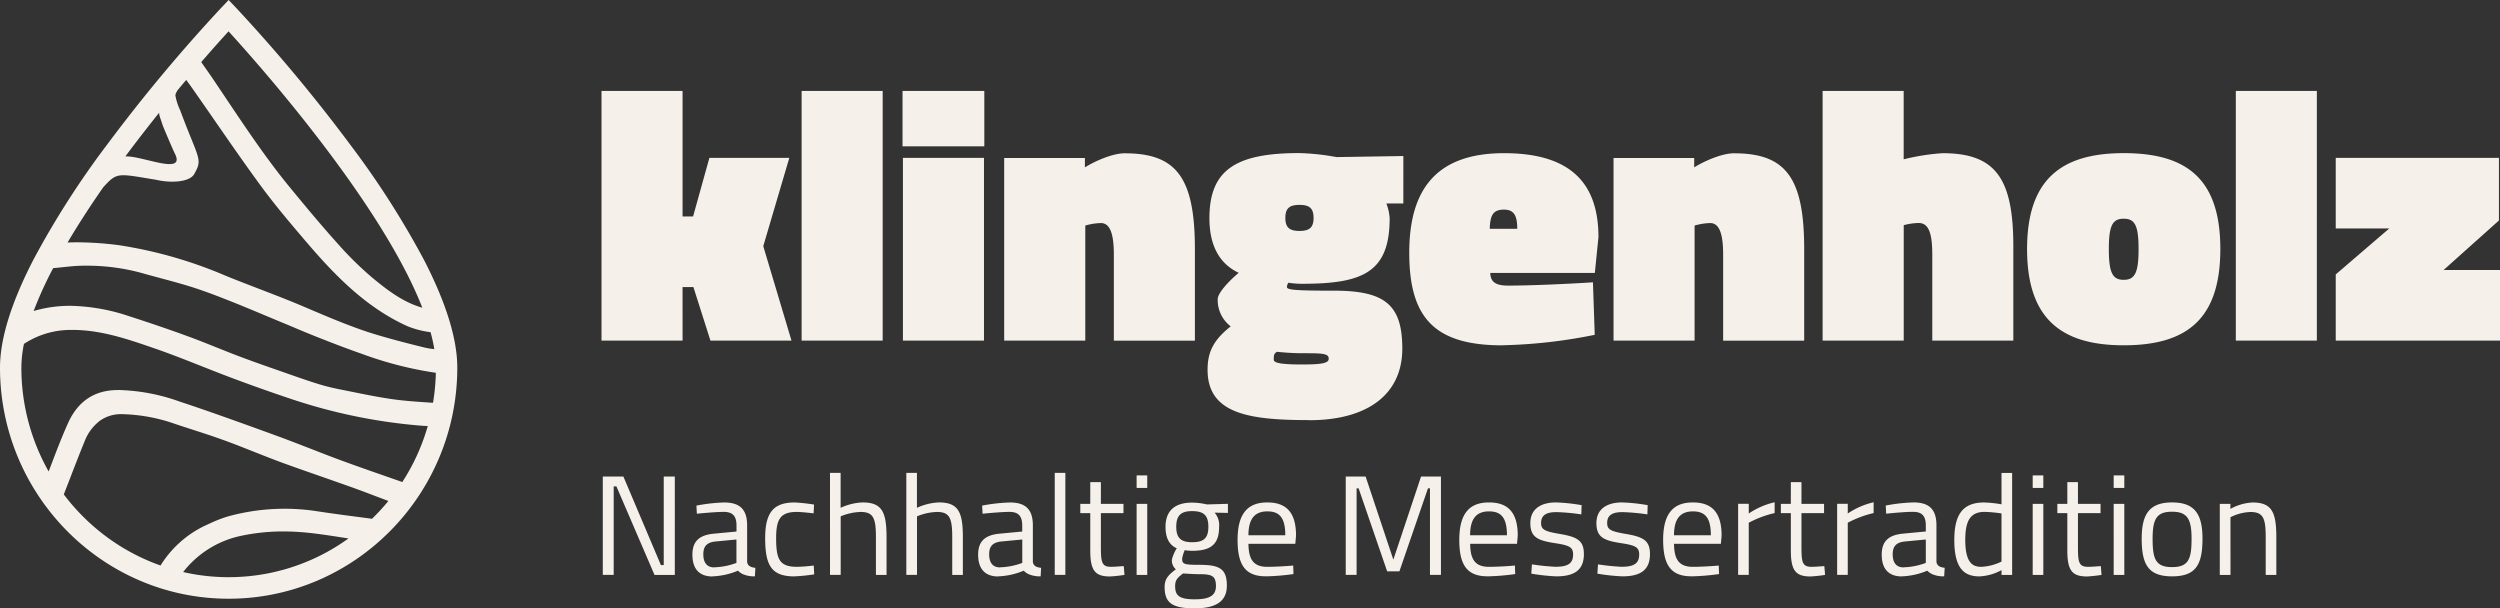
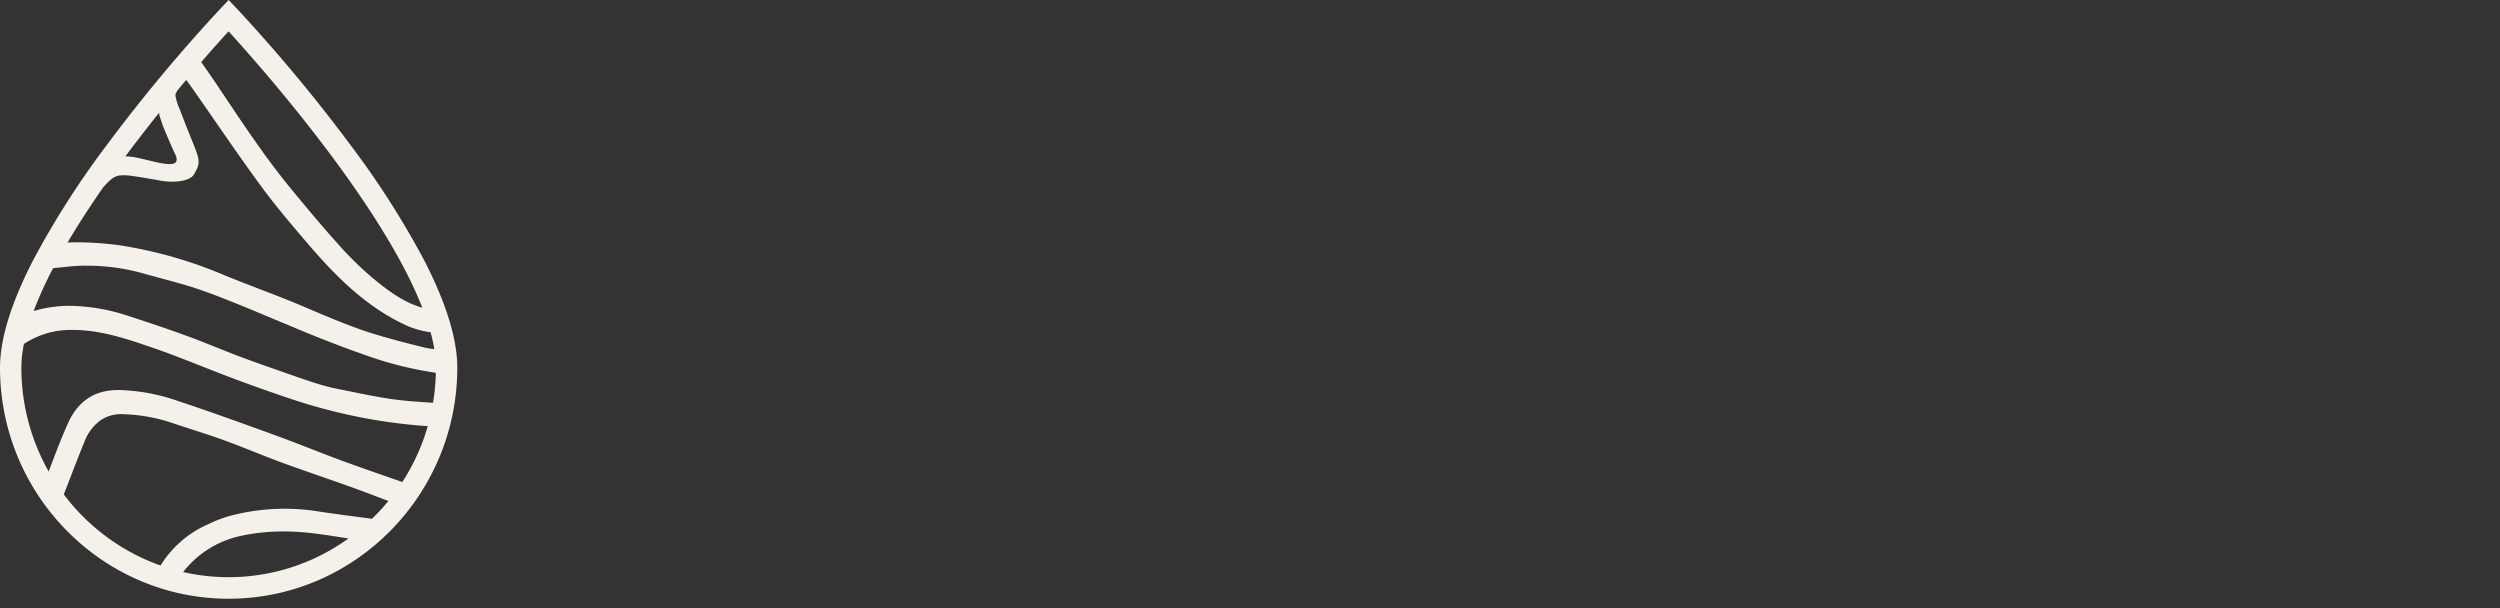
<svg xmlns="http://www.w3.org/2000/svg" id="Ebene_1" data-name="Ebene 1" width="800.44" height="194.781" viewBox="0 0 800.44 194.781">
  <rect x="0" y="0" width="800.44" height="194.781" fill="#333333" stroke="none" />
  <g id="Gruppe_7" data-name="Gruppe 7" transform="translate(0 0)">
-     <path id="Pfad_15" data-name="Pfad 15" d="M108.06,96.273h25.949V79.128h3.475l5.454,17.145h25.949l-9.036-30.245,8.341-28.266H142.6L137.378,56.53h-3.368V16.34H108.06V96.273Zm64.072,0h25.949V16.34H172.132Zm32.312-62.2h26.181V16.34H204.444Zm.125,62.2h25.949V37.763H204.568V96.273Zm32.437,0h25.949V59.435a19.711,19.711,0,0,1,4.972-.8c2.78,0,4.17,3.012,4.17,10.087V96.291h25.949v-29.3c0-22.937-5.917-30.69-22.474-30.69-3.939,0-9.606,2.549-12.743,4.509V37.8H236.987V96.291Zm97.667,25.486c18.428,0,29.781-8.109,29.781-22.937,0-14.008-5.561-18.535-21.779-18.535-12.155,0-15.167-.232-15.167-1.158a2.933,2.933,0,0,1,.463-1.39,28,28,0,0,0,4.4.339c19.355,0,28.035-3.6,28.035-20.977a16.038,16.038,0,0,0-1.052-4.741h5.436V37.174l-21.422.339a74.6,74.6,0,0,0-11.941-1.283c-20.389,0-28.73,5.454-28.73,20.852,0,10.889,4.972,15.416,9.375,17.484-2.887,2.424-6.719,6.363-6.719,8.448a10.582,10.582,0,0,0,4.17,8.7c-5.792,4.527-7.414,8.573-7.414,13.9,0,14.133,13.331,16.111,32.562,16.111h0Zm-3.137-60.6c-3.119,0-4.527-1.034-4.527-4.17s1.39-4.17,4.527-4.17,4.509,1.034,4.509,4.17-1.39,4.17-4.527,4.17h0Zm.927,42.756c-6.024,0-9.161-.356-9.161-1.515,0-1.265,0-1.978,1.034-2.549a78.336,78.336,0,0,0,8.911.463c5.792,0,7.646.125,7.646,1.747,0,1.39-1.961,1.854-8.448,1.854h0Zm63.947-6.149a164.315,164.315,0,0,0,29.656-3.351l-.57-16.807c-7.058.463-19.462,1.052-27.215,1.052-3.939,0-5.561-1.158-5.668-4.063H426.1l1.158-11.46c0-18.411-10.194-26.876-30.227-26.876-21.547,0-30.352,11.46-30.352,31.866,0,20.5,7.753,29.656,29.763,29.656Zm-3.957-37.3c.125-4.3,1.052-6.131,4.527-6.131,3.137,0,4.277,1.747,4.277,6.131H392.47Zm39.637,35.805h25.949V59.435a19.711,19.711,0,0,1,4.972-.8c2.78,0,4.17,3.012,4.17,10.087V96.291h25.949v-29.3c0-22.937-5.917-30.69-22.474-30.69-3.939,0-9.624,2.549-12.743,4.509V37.8H432.089V96.291Zm66.959,0H525V59.31a20.312,20.312,0,0,1,4.741-.7c3.137,0,4.4,3.012,4.4,10.087V96.273H560.09V66.029c0-22.011-5.917-29.763-22.706-29.763a71.328,71.328,0,0,0-12.4,1.96V16.34H499.03V96.273Zm96.383,1.5c20.032,0,30.94-8.216,30.94-30.815s-10.889-30.708-30.94-30.708-30.94,8.466-30.94,30.708,10.889,30.815,30.922,30.815h0Zm0-20.959c-3.6,0-4.759-2.317-4.759-9.838s1.158-9.731,4.759-9.731,4.759,2.21,4.759,9.731-1.158,9.838-4.759,9.838Zm35.894,19.462h25.949V16.34H631.326Zm31.991,0h52.594v-22.6H697.839l17.733-15.862V37.763H663.317v22.6h17.145L663.317,75.083V96.273Z" transform="translate(84.529 12.782)" fill="#f5f1ea" />
-     <path id="Pfad_16" data-name="Pfad 16" d="M108.28,117.618h3.511V89.281h.873l12.191,28.338h6.505V86.126h-3.547v28.338H126.9L114.892,86.126H108.3v31.492Zm35.128.463a23.04,23.04,0,0,0,8.18-1.818,4.961,4.961,0,0,0,2.085,1.319,9.179,9.179,0,0,0,3.333.5l.143-2.727c-1.461-.143-2.549-.642-2.638-2v-11.6c0-4.955-2.192-7.325-7.325-7.325a55.448,55.448,0,0,0-8.911,1l.143,2.6c2.317-.232,6.273-.588,8.59-.588,2.691,0,4.1,1.141,4.1,4.331v1.96l-7.147.677c-4.687.41-6.969,2.37-6.969,6.737,0,4.6,2.263,6.969,6.416,6.969Zm.535-2.869c-2.317,0-3.458-1.551-3.458-4.188,0-2.5,1.087-3.814,3.867-4.1l6.737-.642v7.5a22.247,22.247,0,0,1-7.147,1.408Zm25.718,2.869a53.962,53.962,0,0,0,6.327-.642l-.143-2.816c-1.586.2-4.1.41-5.365.41-5.65,0-6.683-2.459-6.683-9.2,0-6.1,1.408-8.377,6.63-8.377,1.265,0,3.814.267,5.365.463l.143-2.816a55.593,55.593,0,0,0-6.184-.677c-6.772,0-9.464,3.19-9.464,11.424,0,8.911,2.139,12.244,9.375,12.244Zm11.406-.463h3.4V98.869a18.036,18.036,0,0,1,6.416-1.408c4.188,0,4.866,2.228,4.866,8.234v11.923h3.4V105.606c0-8.091-1.408-11.192-7.681-11.192a18.509,18.509,0,0,0-7.022,1.729V84.95h-3.4V117.6Zm24.435,0h3.4V98.869a18.036,18.036,0,0,1,6.416-1.408c4.188,0,4.866,2.228,4.866,8.234v11.923h3.4V105.606c0-8.091-1.408-11.192-7.681-11.192a18.508,18.508,0,0,0-7.022,1.729V84.95h-3.4V117.6Zm29.389.463a23.04,23.04,0,0,0,8.18-1.818,4.961,4.961,0,0,0,2.085,1.319,9.237,9.237,0,0,0,3.333.5l.143-2.727c-1.461-.143-2.549-.642-2.638-2v-11.6c0-4.955-2.192-7.325-7.325-7.325a55.448,55.448,0,0,0-8.911,1l.143,2.6c2.317-.232,6.273-.588,8.59-.588,2.691,0,4.1,1.141,4.1,4.331v1.96l-7.147.677c-4.687.41-6.969,2.37-6.969,6.737,0,4.6,2.263,6.969,6.416,6.969h0Zm.552-2.869c-2.3,0-3.44-1.551-3.44-4.188,0-2.5,1.087-3.814,3.867-4.1l6.737-.642v7.5a22.341,22.341,0,0,1-7.147,1.408h0ZM253,117.618h3.4V84.95H253Zm17.7.5a44.894,44.894,0,0,0,4.634-.5L275.1,114.8c-1.176.089-3.137.232-4.046.232-2.959,0-3.279-1.372-3.279-6.327V97.836h7.236V94.877h-7.236V87.908h-3.4v6.969h-3.19v2.959h3.19v11.959c0,6.559,1.64,8.323,6.327,8.323Zm8.519-28.338h3.4V85.77h-3.4Zm0,27.839h3.4V94.877h-3.4Zm18.749,10.693c6.416,0,10.141-2.085,10.141-7.236,0-5.418-2.317-6.683-8.822-6.683-5.1,0-5.489-.267-5.489-2.085a12.257,12.257,0,0,1,.82-2.6,18.474,18.474,0,0,0,2.228.2c5.828,0,8.786-1.782,8.786-7.681a6.031,6.031,0,0,0-1.461-4.545l4.277.089V94.859l-6.737.2a21.178,21.178,0,0,0-4.741-.588c-5.044,0-8.5,2.192-8.5,7.771,0,4.188,1.675,6.006,3.6,6.862a11.975,11.975,0,0,0-1.551,3.6,3.672,3.672,0,0,0,1.265,3.119c-2.37,1.782-3.6,3.048-3.6,5.65,0,5.275,2.6,6.862,9.8,6.862Zm-1-21.155c-3.547,0-5.062-1.372-5.062-4.955s1.5-5.008,5.044-5.008c3.814,0,5.24,1.408,5.24,5.008s-1.408,4.955-5.222,4.955h0ZM298,125.442c-5.133,0-6.452-1.141-6.452-4.277,0-1.782.642-2.6,2.549-4.01,1.408.089,3.725.232,4.919.232,4.1,0,5.6.356,5.6,3.814,0,2.994-2.05,4.224-6.612,4.224h0Zm22.563-7.361a73.874,73.874,0,0,0,8.876-.731l-.089-2.727c-2.139.2-5.881.41-8.323.41-4.509,0-5.953-2.5-6.006-7.378h15.006l.232-2.6c0-7.468-3.137-10.64-9.2-10.64s-9.517,3.315-9.517,11.959c0,7.735,2.228,11.691,9,11.691Zm-5.543-13.153c0-5.489,2.192-7.646,6.06-7.646s5.739,2,5.739,7.646H315.038Zm31.118,12.69h3.511V89.9h.642l9.143,26.573h3.921L372.5,89.9h.642v27.714h3.511V86.126h-6.363l-8.876,26.609-8.876-26.609h-6.363v31.492Zm45.411.463a73.875,73.875,0,0,0,8.876-.731l-.089-2.727c-2.139.2-5.881.41-8.323.41-4.509,0-5.953-2.5-6.006-7.378h15.007l.232-2.6c0-7.468-3.137-10.64-9.2-10.64s-9.517,3.315-9.517,11.959c0,7.735,2.228,11.691,9,11.691Zm-5.561-13.153c0-5.489,2.192-7.646,6.06-7.646s5.739,2,5.739,7.646H386.006ZM413.6,118.082c5.454,0,8.822-1.782,8.822-7.093,0-4.42-2.139-5.543-7.824-6.505-4.83-.82-5.881-1.408-5.881-3.511,0-2.727,2.085-3.458,4.919-3.458a66.167,66.167,0,0,1,7.967.731l.089-2.959a58.128,58.128,0,0,0-8.234-.873c-4.135,0-8.18,1.64-8.18,6.63,0,4.545,2.46,5.543,7.592,6.363,4.919.731,6.1,1.319,6.1,3.689,0,3.048-1.96,3.921-5.685,3.921a75.339,75.339,0,0,1-7.5-.766l-.2,2.959a60.631,60.631,0,0,0,8.02.873Zm21.155,0c5.454,0,8.822-1.782,8.822-7.093,0-4.42-2.139-5.543-7.824-6.505-4.83-.82-5.881-1.408-5.881-3.511,0-2.727,2.085-3.458,4.919-3.458a66.168,66.168,0,0,1,7.967.731l.089-2.959a58.128,58.128,0,0,0-8.234-.873c-4.135,0-8.18,1.64-8.18,6.63,0,4.545,2.459,5.543,7.592,6.363,4.919.731,6.1,1.319,6.1,3.689,0,3.048-1.96,3.921-5.685,3.921a75.338,75.338,0,0,1-7.5-.766l-.2,2.959a60.572,60.572,0,0,0,8.038.873h0Zm22.064,0a73.875,73.875,0,0,0,8.876-.731l-.089-2.727c-2.139.2-5.881.41-8.323.41-4.509,0-5.953-2.5-6.006-7.378h15.006l.232-2.6c0-7.468-3.137-10.64-9.2-10.64s-9.517,3.315-9.517,11.959c0,7.735,2.246,11.691,9,11.691h0Zm-5.543-13.153c0-5.489,2.192-7.646,6.06-7.646s5.739,2,5.739,7.646H451.29Zm20.531,12.69h3.4v-16.7a33.423,33.423,0,0,1,8.287-3.1V94.36a24.9,24.9,0,0,0-8.287,3.6v-3.1h-3.4V117.6Zm23.2.5a44.9,44.9,0,0,0,4.634-.5l-.232-2.816c-1.176.089-3.137.232-4.046.232-2.958,0-3.279-1.372-3.279-6.327V97.836h7.236V94.877h-7.236V87.908h-3.4v6.969h-3.19v2.959h3.19v11.959c0,6.559,1.64,8.323,6.327,8.323h0Zm8.5-.5h3.4v-16.7a33.689,33.689,0,0,1,8.287-3.1V94.36a24.9,24.9,0,0,0-8.287,3.6v-3.1h-3.4V117.6Zm20.692.463a23.039,23.039,0,0,0,8.18-1.818,4.961,4.961,0,0,0,2.085,1.319,9.141,9.141,0,0,0,3.315.5l.16-2.745c-1.461-.143-2.549-.642-2.638-2v-11.6c0-4.955-2.192-7.325-7.325-7.325a55.448,55.448,0,0,0-8.911,1l.143,2.6c2.317-.232,6.273-.588,8.59-.588,2.691,0,4.1,1.141,4.1,4.331v1.96l-7.147.677c-4.687.41-6.969,2.37-6.969,6.737,0,4.6,2.263,6.969,6.4,6.969Zm.552-2.869c-2.317,0-3.458-1.551-3.458-4.188,0-2.5,1.087-3.814,3.867-4.1l6.737-.642v7.5a22.247,22.247,0,0,1-7.147,1.408Zm24.47,2.869a15.985,15.985,0,0,0,6.915-2v1.551h3.4V84.968h-3.4V95.02a37.026,37.026,0,0,0-5.6-.588c-6.915,0-9.517,4.01-9.517,12.012,0,9.838,3.725,11.656,8.18,11.656Zm.41-3.048c-2.691,0-5.1-1.23-5.1-8.59,0-5.917,1.461-9,6.184-9a42.518,42.518,0,0,1,5.418.5v15.416a16.509,16.509,0,0,1-6.505,1.675ZM566.12,89.78h3.4V85.77h-3.4Zm0,27.839h3.4V94.877h-3.4Zm17.412.5a44.9,44.9,0,0,0,4.634-.5l-.232-2.816c-1.176.089-3.137.232-4.046.232-2.958,0-3.279-1.372-3.279-6.327V97.836h7.236V94.877h-7.236V87.908h-3.4v6.969h-3.19v2.959h3.19v11.959c0,6.559,1.64,8.323,6.327,8.323Zm8.519-28.338h3.4V85.77h-3.4Zm0,27.839h3.4V94.877h-3.4Zm18.7.463c7.681,0,9.731-3.814,9.731-12.1,0-7.824-2.5-11.567-9.731-11.567s-9.731,3.725-9.731,11.567C601.016,114.268,603.1,118.082,610.747,118.082Zm0-2.959c-5.365,0-6.238-2.691-6.238-9.143s1.408-8.59,6.238-8.59,6.238,2.281,6.238,8.59C616.985,112.432,616.111,115.123,610.747,115.123Zm15.292,2.5h3.4V99.154a15.255,15.255,0,0,1,6.416-1.675c4.224,0,4.866,2.228,4.866,8.234v11.923h3.4V105.624c0-8.091-1.408-11.192-7.646-11.192a16.407,16.407,0,0,0-7.058,2.05v-1.6h-3.4v22.741Z" transform="translate(84.701 66.451)" fill="#f5f1ea" />
-     <path id="Vereinigungsmenge_5" data-name="Vereinigungsmenge 5" d="M0,117.7c0-9.2,3.618-20.852,10.729-34.611A278.541,278.541,0,0,1,34.362,46.213,521.529,521.529,0,0,1,70.737,2.6L73.2,0l2.477,2.6a515.269,515.269,0,0,1,36.376,43.611,278.543,278.543,0,0,1,23.632,36.875c7.111,13.759,10.729,25.4,10.729,34.611,0,40.8-32.847,74-73.214,74S0,158.495,0,117.7Zm77.189,53.859a31.74,31.74,0,0,0-18.553,11.6A65.526,65.526,0,0,0,111.568,172.4l-1.818-.285c-3.1-.481-6.291-.98-9.446-1.354a79.64,79.64,0,0,0-9.66-.606,64.533,64.533,0,0,0-13.474,1.408h0ZM31.6,135.023a14.943,14.943,0,0,0-4.491,6.238c-1.533,3.725-3.012,7.557-4.438,11.246-.731,1.907-1.5,3.867-2.246,5.792a67.207,67.207,0,0,0,13.848,13.688A66.054,66.054,0,0,0,51.4,181.058a33.914,33.914,0,0,1,14.436-12.85c.41-.178.82-.374,1.23-.552a41.047,41.047,0,0,1,6.006-2.335,68.157,68.157,0,0,1,28.516-1.622c4.046.624,8.18,1.176,12.173,1.693,1.747.232,3.564.463,5.347.713a68.973,68.973,0,0,0,5.24-5.7c-1.265-.481-2.531-.962-3.761-1.426-2.513-.962-5.115-1.943-7.681-2.869-3.333-1.194-6.737-2.37-10.016-3.529-4.153-1.444-8.448-2.941-12.636-4.473-3.1-1.141-6.2-2.37-9.214-3.564-3.1-1.23-6.309-2.5-9.5-3.654s-6.416-2.21-9.571-3.226c-1.925-.624-3.921-1.265-5.881-1.925A54.671,54.671,0,0,0,39.013,132.6h-.143A11.555,11.555,0,0,0,31.6,135Zm6.167-10.159a62.1,62.1,0,0,1,19.64,3.671c10.141,3.351,20.335,7.058,30.209,10.64l1.158.428c3.547,1.3,7.129,2.691,10.587,4.028,3.065,1.194,6.238,2.442,9.375,3.6,4.384,1.622,8.876,3.19,13.206,4.705,2.032.713,4.153,1.444,6.22,2.174.214.071.428.16.642.232a66.668,66.668,0,0,0,8.163-17.947c-.677,0-1.337-.053-1.96-.089A175.327,175.327,0,0,1,93.1,127.7c-6.2-2.067-12.565-4.331-18.945-6.719-3.226-1.212-6.487-2.5-9.624-3.743-4.741-1.871-9.642-3.814-14.507-5.507l-.321-.107c-8.483-2.941-17.234-5.988-26.395-5.988H22.171a27.262,27.262,0,0,0-14.507,4.473,38.858,38.858,0,0,0-.82,7.61,67.493,67.493,0,0,0,8.733,33.239c.285-.731.552-1.461.838-2.192,1.675-4.42,3.422-9,5.418-13.4,3.155-6.951,8.5-10.48,15.88-10.48h.071ZM41.7,101.356c6.63,2.139,12.618,4.188,18.321,6.273,3.083,1.123,6.167,2.353,9.143,3.547,2.459.98,4.99,2,7.485,2.941,4.117,1.551,8.323,3.03,12.422,4.456l2.745.962.659.232c3.03,1.069,6.149,2.157,9.25,3.119A63.83,63.83,0,0,0,108.5,124.6c1.123.232,2.246.446,3.368.677,4.545.927,9.25,1.889,13.884,2.549,3.386.481,6.879.731,10.248.962.855.053,1.747.125,2.638.178a66.634,66.634,0,0,0,.909-9.606,117.636,117.636,0,0,1-24.007-6.184c-4.723-1.64-9.3-3.422-13.563-5.1-2.762-1.087-5.543-2.246-8.234-3.386-1.141-.481-2.281-.962-3.422-1.426-1.64-.677-3.3-1.39-4.919-2.05-3.547-1.5-7.218-3.03-10.836-4.473-4.652-1.854-8.84-3.475-13.117-4.83-3.279-1.034-6.648-1.943-9.927-2.816-1.871-.517-3.814-1.016-5.721-1.568A66.388,66.388,0,0,0,27.66,85.066c-.749,0-1.515,0-2.281.036-1.586.053-3.208.232-4.794.392-.731.071-1.479.178-2.228.232l-1.337.125a122.19,122.19,0,0,0-6.256,13.741c.624-.2,1.265-.374,1.889-.517a40.873,40.873,0,0,1,9.874-1.158,61.856,61.856,0,0,1,19.195,3.458h0ZM23.419,77.581a105.448,105.448,0,0,1,14.81.945,140.478,140.478,0,0,1,33.9,9.713c3.636,1.479,7.378,2.923,11,4.313,3.1,1.194,6.309,2.424,9.446,3.689,2.5,1,4.99,2.067,7.414,3.1,2.62,1.1,5.311,2.263,8,3.333,3.582,1.426,7.824,3.065,12.084,4.349,5.489,1.657,11.175,3.1,16.058,4.3a20.314,20.314,0,0,0,2.923.446,51.243,51.243,0,0,0-1.194-5.4l-.321-.053a29.614,29.614,0,0,1-7-1.836C117.2,98.487,107.2,88.114,98.362,77.795c-5.668-6.63-10.355-12.173-14.81-18.232-5.062-6.9-10.016-14.062-14.81-20.977-2.085-3.012-4.242-6.131-6.38-9.179L62.075,29c-.784-1.123-1.6-2.3-2.459-3.4-.927,1.1-1.871,2.21-2.78,3.315-.267.517-.855,1.212-.606,2.05a19.172,19.172,0,0,0,1.444,4.313c5.757,15.505,7.307,15.541,4.652,20.175-1.3,2.976-7.753,3.208-12.4,2.1-12.3-2-12.387-2.531-16.913,2.459l-.517.749c-4.081,5.9-7.735,11.585-10.872,16.9q.615-.053,1.337-.053h.481ZM64.446,19.908c.267.374.535.749.784,1.123,1.248,1.764,2.424,3.44,3.564,5.151,1.212,1.8,2.442,3.636,3.636,5.418,6.38,9.517,12.975,19.373,20.353,28.355,4.848,5.9,10.016,12.137,15.363,18.072a107.014,107.014,0,0,0,11.3,11.086c4.669,3.85,9.713,7.7,15.773,9.41-13.135-33.667-52.166-77.67-62.04-88.488-2.1,2.3-5.115,5.65-8.751,9.856ZM40.118,50.081c5.347-.321,19.979,6.505,15.666-1.3-1.248-2.8-2.727-6.256-3.654-8.537-.8-2.531-1.176-3.208-1.176-4.153C47.14,40.849,43.522,45.536,40.118,50.1Z" transform="translate(0 0)" fill="#f5f1ea" />
+     <path id="Vereinigungsmenge_5" data-name="Vereinigungsmenge 5" d="M0,117.7c0-9.2,3.618-20.852,10.729-34.611A278.541,278.541,0,0,1,34.362,46.213,521.529,521.529,0,0,1,70.737,2.6L73.2,0l2.477,2.6a515.269,515.269,0,0,1,36.376,43.611,278.543,278.543,0,0,1,23.632,36.875c7.111,13.759,10.729,25.4,10.729,34.611,0,40.8-32.847,74-73.214,74S0,158.495,0,117.7Zm77.189,53.859a31.74,31.74,0,0,0-18.553,11.6A65.526,65.526,0,0,0,111.568,172.4l-1.818-.285c-3.1-.481-6.291-.98-9.446-1.354a79.64,79.64,0,0,0-9.66-.606,64.533,64.533,0,0,0-13.474,1.408h0ZM31.6,135.023a14.943,14.943,0,0,0-4.491,6.238c-1.533,3.725-3.012,7.557-4.438,11.246-.731,1.907-1.5,3.867-2.246,5.792a67.207,67.207,0,0,0,13.848,13.688A66.054,66.054,0,0,0,51.4,181.058a33.914,33.914,0,0,1,14.436-12.85c.41-.178.82-.374,1.23-.552a41.047,41.047,0,0,1,6.006-2.335,68.157,68.157,0,0,1,28.516-1.622c4.046.624,8.18,1.176,12.173,1.693,1.747.232,3.564.463,5.347.713a68.973,68.973,0,0,0,5.24-5.7c-1.265-.481-2.531-.962-3.761-1.426-2.513-.962-5.115-1.943-7.681-2.869-3.333-1.194-6.737-2.37-10.016-3.529-4.153-1.444-8.448-2.941-12.636-4.473-3.1-1.141-6.2-2.37-9.214-3.564-3.1-1.23-6.309-2.5-9.5-3.654s-6.416-2.21-9.571-3.226c-1.925-.624-3.921-1.265-5.881-1.925A54.671,54.671,0,0,0,39.013,132.6h-.143A11.555,11.555,0,0,0,31.6,135Zm6.167-10.159a62.1,62.1,0,0,1,19.64,3.671c10.141,3.351,20.335,7.058,30.209,10.64l1.158.428c3.547,1.3,7.129,2.691,10.587,4.028,3.065,1.194,6.238,2.442,9.375,3.6,4.384,1.622,8.876,3.19,13.206,4.705,2.032.713,4.153,1.444,6.22,2.174.214.071.428.16.642.232a66.668,66.668,0,0,0,8.163-17.947c-.677,0-1.337-.053-1.96-.089A175.327,175.327,0,0,1,93.1,127.7c-6.2-2.067-12.565-4.331-18.945-6.719-3.226-1.212-6.487-2.5-9.624-3.743-4.741-1.871-9.642-3.814-14.507-5.507l-.321-.107c-8.483-2.941-17.234-5.988-26.395-5.988H22.171a27.262,27.262,0,0,0-14.507,4.473,38.858,38.858,0,0,0-.82,7.61,67.493,67.493,0,0,0,8.733,33.239c.285-.731.552-1.461.838-2.192,1.675-4.42,3.422-9,5.418-13.4,3.155-6.951,8.5-10.48,15.88-10.48h.071ZM41.7,101.356c6.63,2.139,12.618,4.188,18.321,6.273,3.083,1.123,6.167,2.353,9.143,3.547,2.459.98,4.99,2,7.485,2.941,4.117,1.551,8.323,3.03,12.422,4.456l2.745.962.659.232c3.03,1.069,6.149,2.157,9.25,3.119A63.83,63.83,0,0,0,108.5,124.6c1.123.232,2.246.446,3.368.677,4.545.927,9.25,1.889,13.884,2.549,3.386.481,6.879.731,10.248.962.855.053,1.747.125,2.638.178a66.634,66.634,0,0,0,.909-9.606,117.636,117.636,0,0,1-24.007-6.184c-4.723-1.64-9.3-3.422-13.563-5.1-2.762-1.087-5.543-2.246-8.234-3.386-1.141-.481-2.281-.962-3.422-1.426-1.64-.677-3.3-1.39-4.919-2.05-3.547-1.5-7.218-3.03-10.836-4.473-4.652-1.854-8.84-3.475-13.117-4.83-3.279-1.034-6.648-1.943-9.927-2.816-1.871-.517-3.814-1.016-5.721-1.568A66.388,66.388,0,0,0,27.66,85.066c-.749,0-1.515,0-2.281.036-1.586.053-3.208.232-4.794.392-.731.071-1.479.178-2.228.232l-1.337.125a122.19,122.19,0,0,0-6.256,13.741c.624-.2,1.265-.374,1.889-.517a40.873,40.873,0,0,1,9.874-1.158,61.856,61.856,0,0,1,19.195,3.458h0ZM23.419,77.581a105.448,105.448,0,0,1,14.81.945,140.478,140.478,0,0,1,33.9,9.713c3.636,1.479,7.378,2.923,11,4.313,3.1,1.194,6.309,2.424,9.446,3.689,2.5,1,4.99,2.067,7.414,3.1,2.62,1.1,5.311,2.263,8,3.333,3.582,1.426,7.824,3.065,12.084,4.349,5.489,1.657,11.175,3.1,16.058,4.3a20.314,20.314,0,0,0,2.923.446,51.243,51.243,0,0,0-1.194-5.4a29.614,29.614,0,0,1-7-1.836C117.2,98.487,107.2,88.114,98.362,77.795c-5.668-6.63-10.355-12.173-14.81-18.232-5.062-6.9-10.016-14.062-14.81-20.977-2.085-3.012-4.242-6.131-6.38-9.179L62.075,29c-.784-1.123-1.6-2.3-2.459-3.4-.927,1.1-1.871,2.21-2.78,3.315-.267.517-.855,1.212-.606,2.05a19.172,19.172,0,0,0,1.444,4.313c5.757,15.505,7.307,15.541,4.652,20.175-1.3,2.976-7.753,3.208-12.4,2.1-12.3-2-12.387-2.531-16.913,2.459l-.517.749c-4.081,5.9-7.735,11.585-10.872,16.9q.615-.053,1.337-.053h.481ZM64.446,19.908c.267.374.535.749.784,1.123,1.248,1.764,2.424,3.44,3.564,5.151,1.212,1.8,2.442,3.636,3.636,5.418,6.38,9.517,12.975,19.373,20.353,28.355,4.848,5.9,10.016,12.137,15.363,18.072a107.014,107.014,0,0,0,11.3,11.086c4.669,3.85,9.713,7.7,15.773,9.41-13.135-33.667-52.166-77.67-62.04-88.488-2.1,2.3-5.115,5.65-8.751,9.856ZM40.118,50.081c5.347-.321,19.979,6.505,15.666-1.3-1.248-2.8-2.727-6.256-3.654-8.537-.8-2.531-1.176-3.208-1.176-4.153C47.14,40.849,43.522,45.536,40.118,50.1Z" transform="translate(0 0)" fill="#f5f1ea" />
  </g>
</svg>